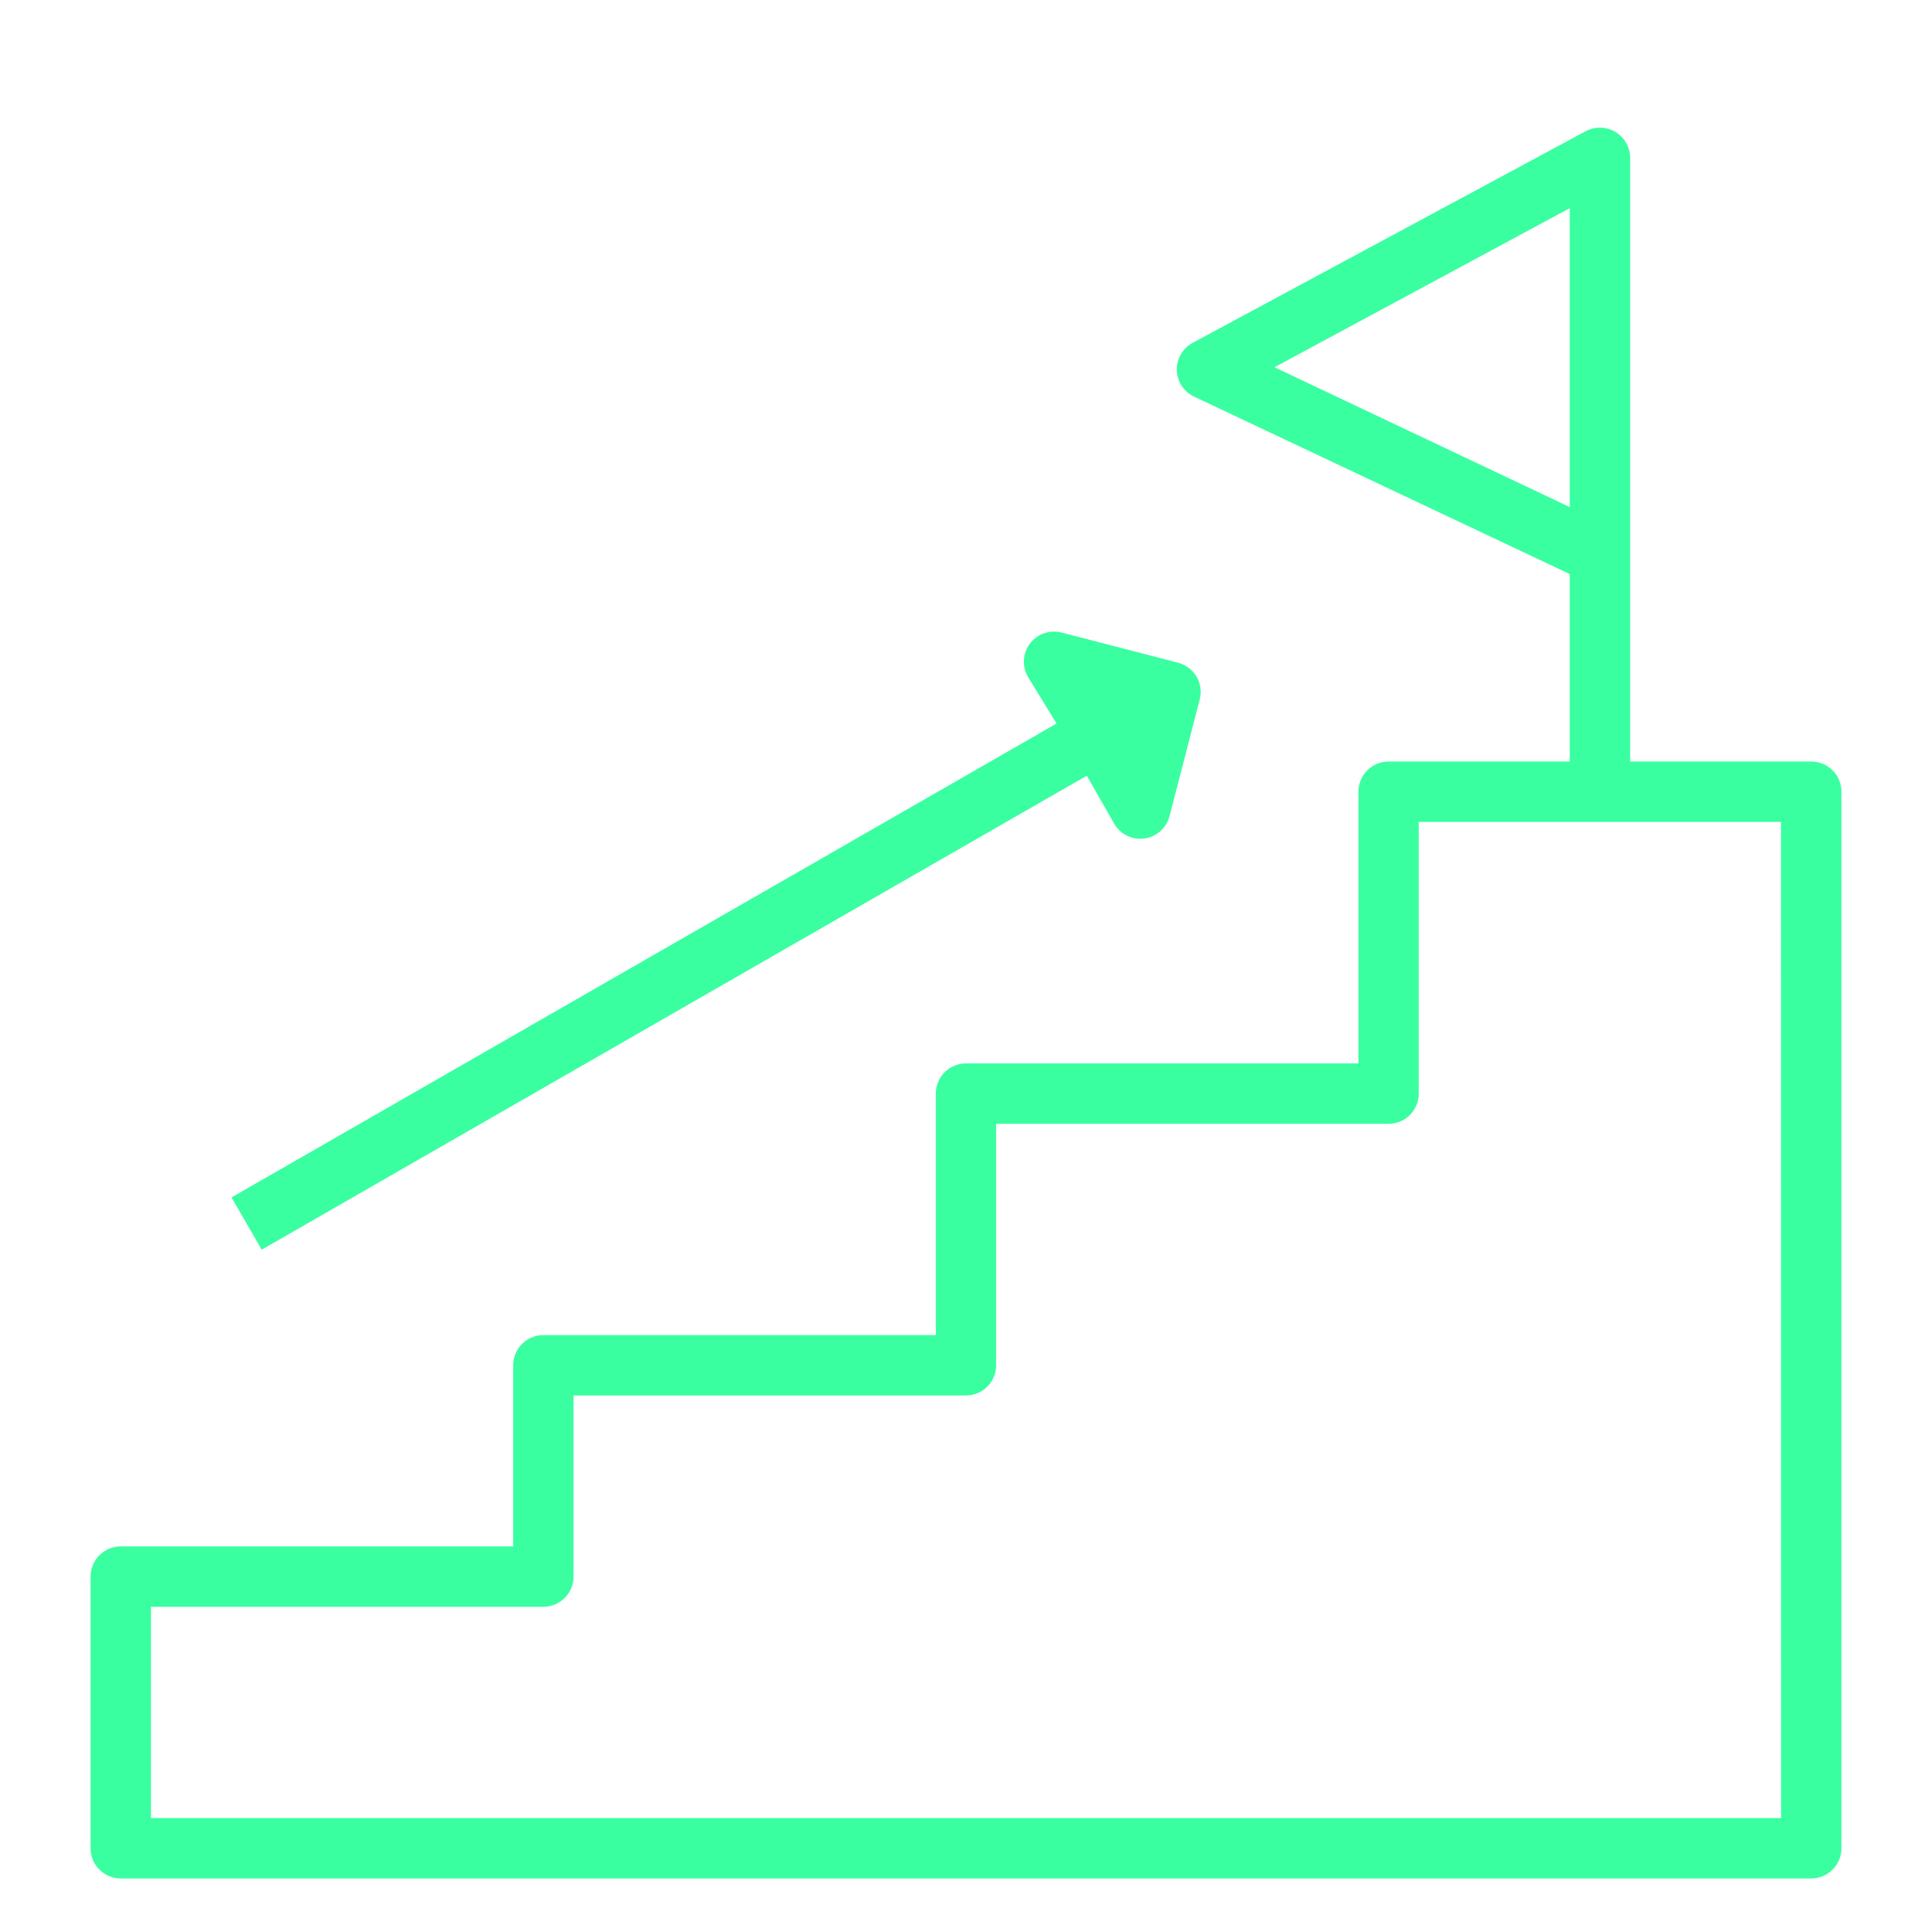
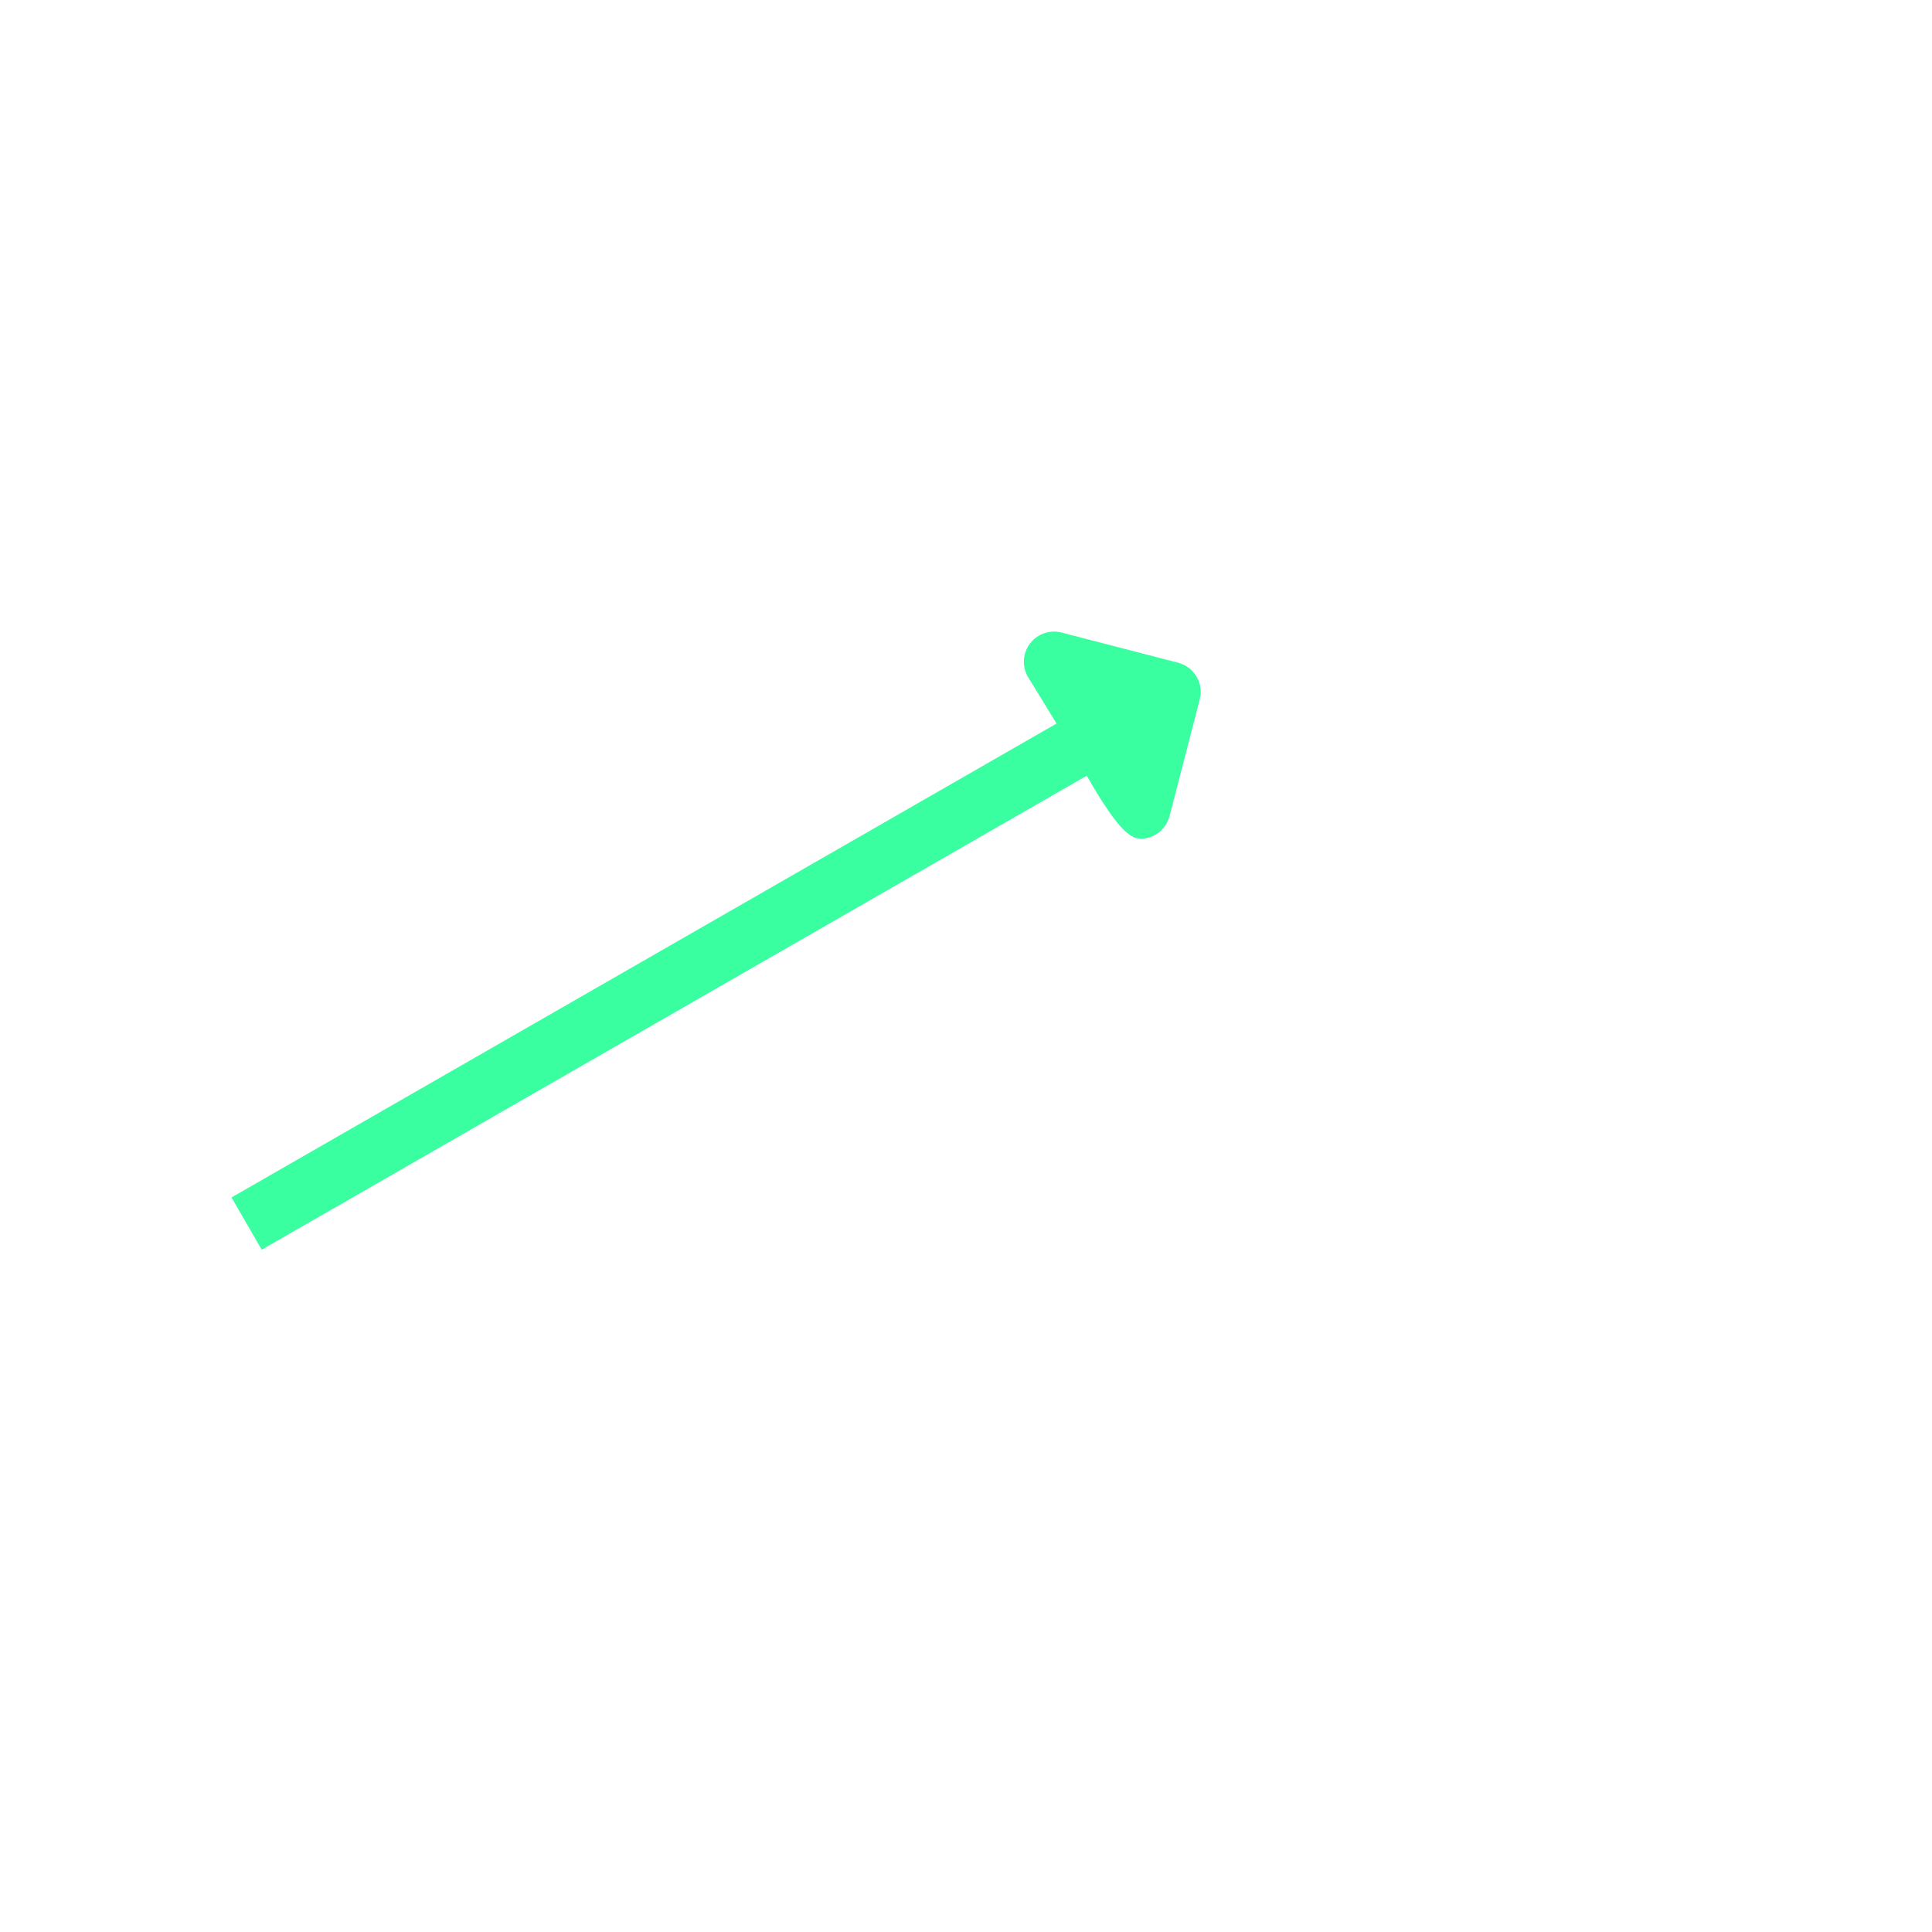
<svg xmlns="http://www.w3.org/2000/svg" width="24" height="24" viewBox="0 0 24 24" fill="none">
-   <path d="M3.251 15.524L13.5 9.636L13.841 10.232C13.917 10.364 14.064 10.436 14.214 10.416C14.364 10.396 14.488 10.289 14.527 10.143L14.902 8.695C14.928 8.599 14.916 8.496 14.867 8.41C14.817 8.324 14.735 8.26 14.64 8.234L13.192 7.859C13.046 7.819 12.89 7.872 12.797 7.991C12.705 8.111 12.693 8.275 12.768 8.406L13.125 8.988L2.876 14.875L3.251 15.524Z" fill="#39FFA0" />
-   <path d="M22.5 9.46H20.25V1.96C20.25 1.829 20.18 1.707 20.067 1.639C19.954 1.572 19.815 1.568 19.698 1.63L14.823 4.255C14.698 4.319 14.619 4.448 14.619 4.589C14.619 4.729 14.698 4.859 14.823 4.922L19.5 7.131V9.46H17.25C17.043 9.46 16.875 9.628 16.875 9.835V13.21H12C11.793 13.21 11.625 13.378 11.625 13.585V16.585H6.75C6.543 16.585 6.375 16.753 6.375 16.96V19.21H1.5C1.293 19.21 1.125 19.378 1.125 19.585V22.96C1.125 23.059 1.164 23.155 1.235 23.225C1.305 23.295 1.401 23.335 1.5 23.335H22.5C22.599 23.335 22.695 23.295 22.765 23.225C22.836 23.155 22.875 23.059 22.875 22.96V9.835C22.875 9.735 22.836 9.64 22.765 9.569C22.695 9.499 22.599 9.46 22.5 9.46L22.5 9.46ZM15.832 4.562L19.5 2.586V6.299L15.832 4.562ZM22.125 22.585H1.875V19.96H6.75C6.849 19.96 6.945 19.921 7.015 19.85C7.085 19.78 7.125 19.684 7.125 19.585V17.335H11.999C12.099 17.335 12.194 17.296 12.265 17.225C12.335 17.155 12.374 17.059 12.374 16.96V13.96H17.249C17.349 13.96 17.444 13.921 17.515 13.85C17.585 13.78 17.624 13.684 17.624 13.585V10.21H22.124L22.125 22.585Z" fill="#39FFA0" />
+   <path d="M3.251 15.524L13.5 9.636C13.917 10.364 14.064 10.436 14.214 10.416C14.364 10.396 14.488 10.289 14.527 10.143L14.902 8.695C14.928 8.599 14.916 8.496 14.867 8.41C14.817 8.324 14.735 8.26 14.64 8.234L13.192 7.859C13.046 7.819 12.89 7.872 12.797 7.991C12.705 8.111 12.693 8.275 12.768 8.406L13.125 8.988L2.876 14.875L3.251 15.524Z" fill="#39FFA0" />
</svg>